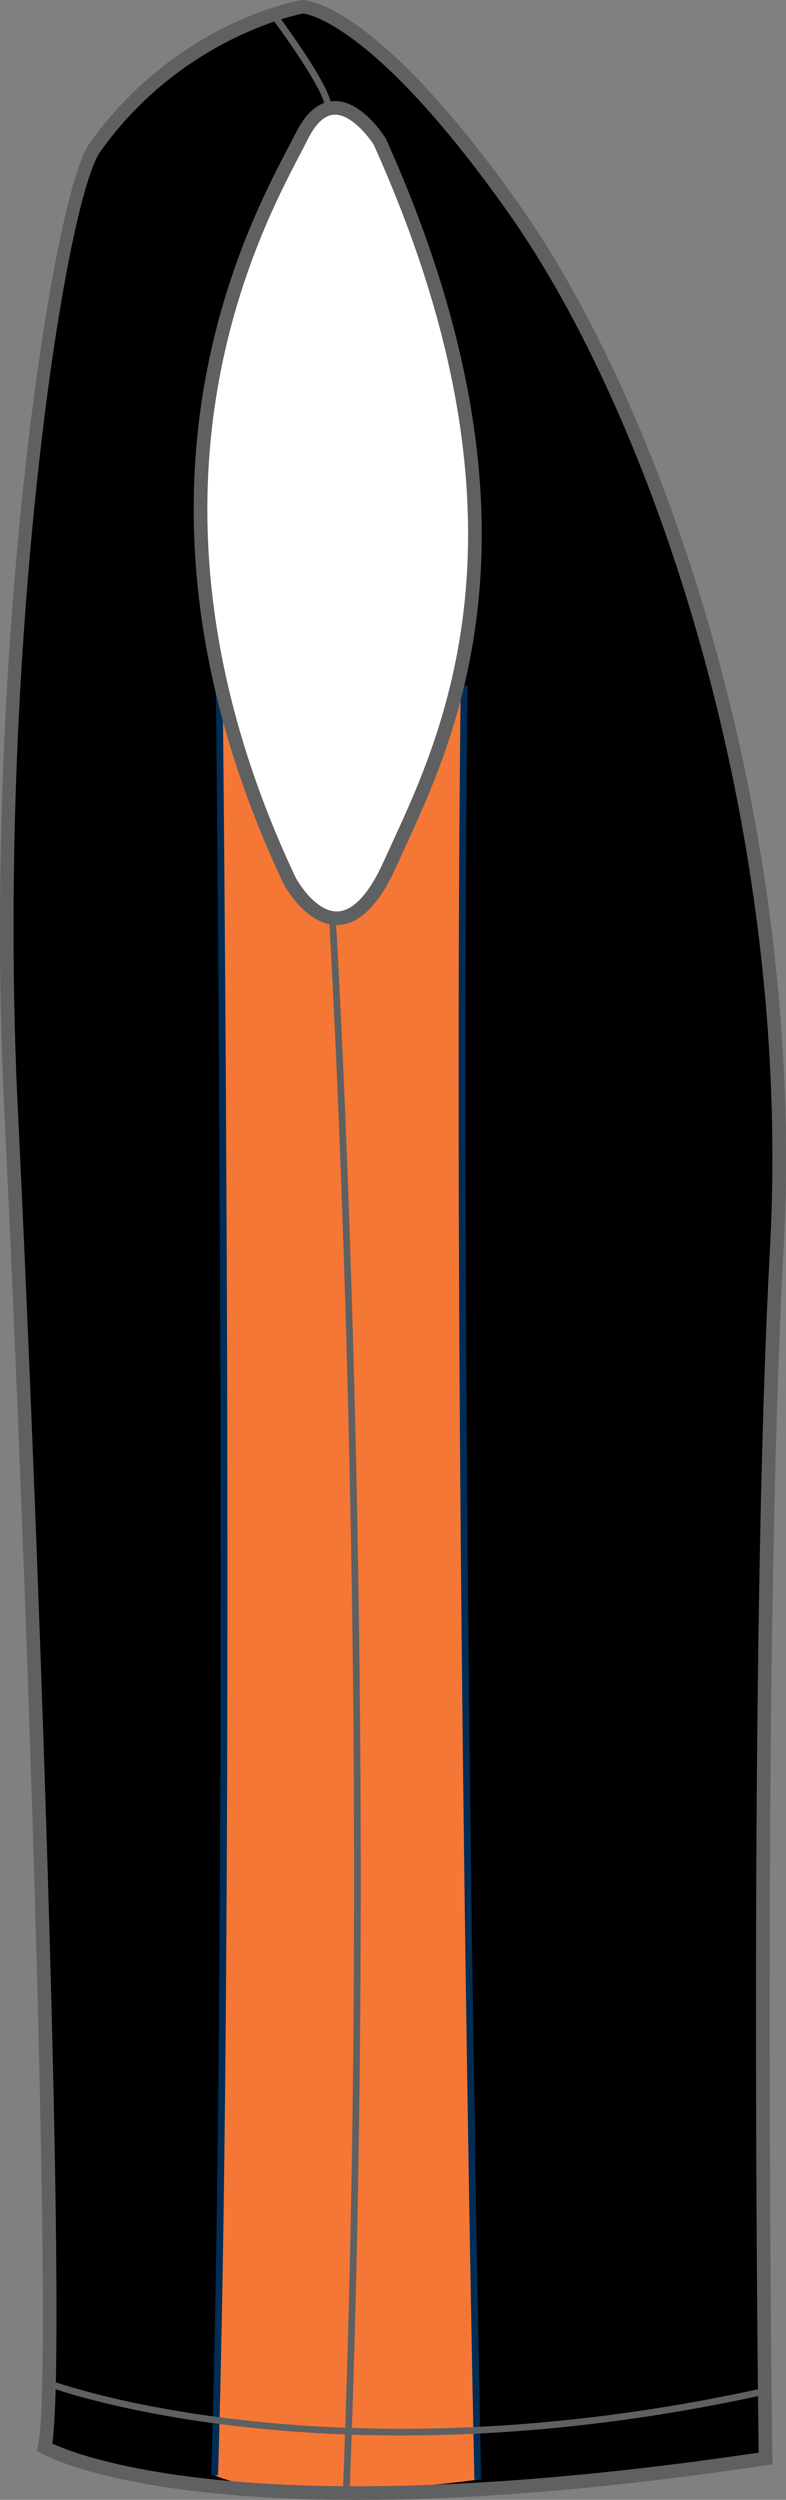
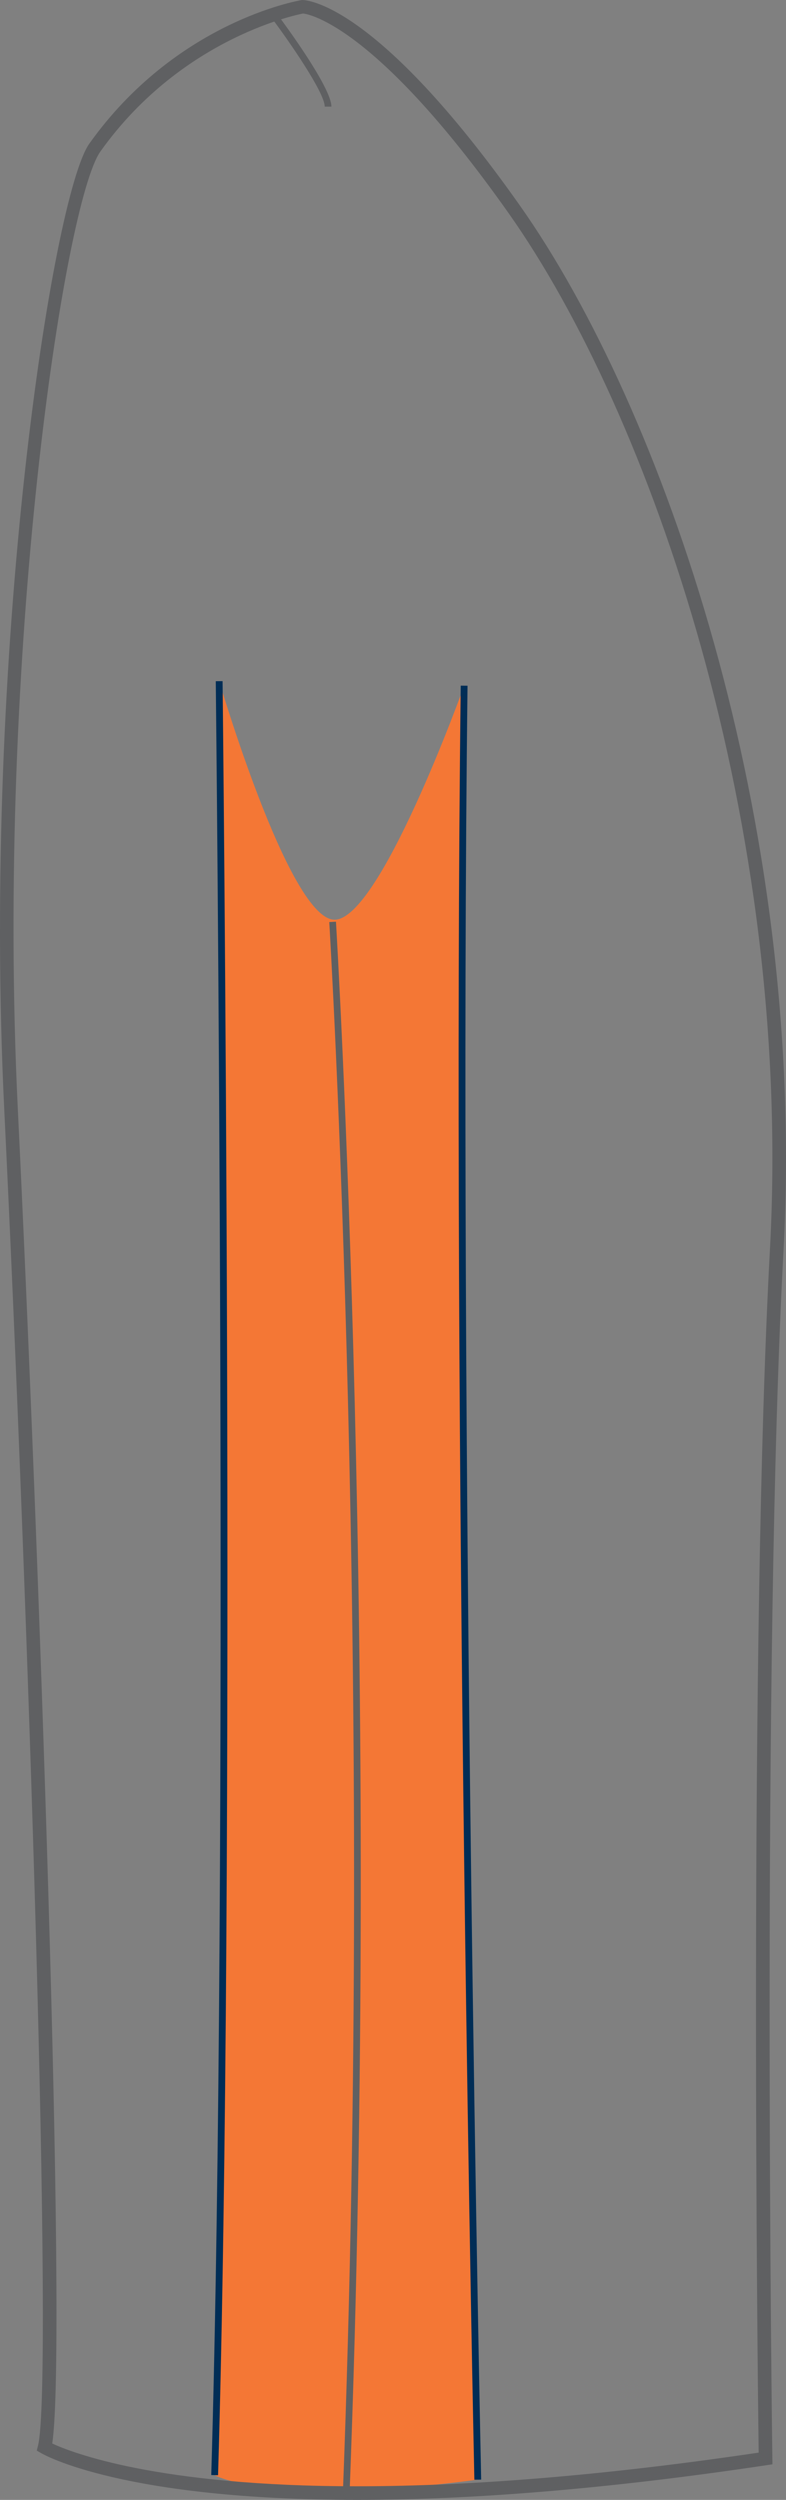
<svg xmlns="http://www.w3.org/2000/svg" version="1.1" id="Layer_1" x="0px" y="0px" width="251.836px" height="800px" viewBox="0 0 251.836 800" enable-background="new 0 0 251.836 800" xml:space="preserve">
  <rect x="0" y="0" width="251.836" height="800" fill="#808080" stroke="none" />
  <g id="side">
-     <path id="primary_2_" d="M97.118,2.188c0,0-39.241,6.541-66.706,45.05C18.787,63.53-3.613,208.388,3.553,355.196   c7.162,146.816,16.113,406.438,10.748,427.933c0,0,51.922,30.428,230.969,3.565c0,0-3.586-254.236,3.588-386.729   c7.154-132.501-35.834-264.671-84.162-333.029C118.911,2.188,97.118,2.188,97.118,2.188z" />
    <path id="secondary_2_" fill="#F47735" d="M70.233,217.977c0,0,4.358,379.34-1.457,574.104c0,0,17.44,10.168,84.302,1.445   c0,0-7.266-334.279-4.361-574.094c0,0-27.607,77.028-42.146,74.848S70.233,217.977,70.233,217.977z" />
    <path fill="#002D56" d="M151.988,793.553c-0.072-3.347-7.238-337.049-4.369-574.136l2.18,0.025   c-2.869,237.056,4.297,570.724,4.369,574.062L151.988,793.553z" />
    <path fill="#002D56" d="M69.867,792.113l-2.181-0.066c5.739-192.506,1.489-570.262,1.446-574.051l2.182-0.026   C71.357,221.759,75.606,599.556,69.867,792.113z" />
    <path fill="#5F6062" d="M114.432,800c-0.01,0-0.018,0-0.024,0c-74.831-0.011-100.179-14.352-101.222-14.963l-1.405-0.817   l0.396-1.584c5.047-20.209-3.164-270.59-10.803-427.337C-5.785,208.678,16.805,62.508,28.633,45.945   C56.316,7.137,95.127,0.272,96.762,0c1.244-0.017,23.752,0.63,69.721,65.642c45.918,64.952,91.975,197.309,84.564,334.434   c-7.086,130.929-3.615,384.094-3.582,386.632l0.027,1.906l-1.885,0.28C196.502,796.262,152.371,800,114.432,800z M16.735,781.954   c6.104,2.836,33.604,13.686,97.671,13.686h0.018c37.242,0,80.516-3.619,128.652-10.772c-0.309-23.69-3.152-259.985,3.613-385.027   c7.355-136.086-38.27-267.328-83.768-331.675C118.848,5.825,97.289,4.335,97.076,4.326c0.018,0.034-38.314,6.873-64.9,44.147   C20.612,64.679-1.387,209.333,5.717,355.084C12.299,489.828,21.623,749.992,16.735,781.954z" />
    <g>
-       <path fill="#FFFFFF" d="M121.729,45.416c0,0-14.323-23.283-25.065-1.797C85.916,65.114,31.885,152.854,92.758,281.78    c0,0,16.121,30.437,32.238-5.365C141.104,240.596,179.025,172.544,121.729,45.416z" />
-       <path fill="#5F6062" d="M107.908,296.027L107.908,296.027c-9.955,0-16.785-12.689-17.07-13.226    C33.049,160.425,77.719,75.137,92.401,47.111c0.901-1.721,1.683-3.202,2.308-4.463c3.42-6.847,7.674-10.313,12.631-10.313    c8.797,0,15.94,11.445,16.244,11.939c54.754,121.431,23.148,190.087,6.166,226.971c-0.976,2.12-1.904,4.13-2.768,6.063    C121.389,289.725,114.967,296.027,107.908,296.027z M107.346,36.696c-3.176,0-6.108,2.657-8.736,7.903    c-0.641,1.286-1.432,2.802-2.344,4.539c-14.434,27.55-58.352,111.399-1.53,231.714c0.008,0.018,5.842,10.815,13.17,10.824l0,0    c5.122,0,10.343-5.587,15.099-16.155c0.873-1.933,1.807-3.969,2.789-6.089c16.684-36.253,47.75-103.743-6.055-223.121    C118.178,43.814,112.623,36.696,107.346,36.696z" />
-     </g>
+       </g>
    <path fill="#5F6062" d="M106.188,34.124h-2.146c0-4.599-11.908-21.554-16.504-27.694l1.725-1.294   C90.995,7.46,106.188,27.975,106.188,34.124z" />
    <path fill="#5F6062" d="M112.004,797.93l-2.146-0.085c10.054-262.875-4.218-500.404-4.36-502.772l2.146-0.128   C107.785,297.313,122.063,534.944,112.004,797.93z" />
-     <path fill="#5F6062" d="M128.543,779.383c-70.709,0-112.43-15.338-113.035-15.567l0.758-2.01   c0.888,0.332,89.697,32.948,228.611,2.351l0.455,2.097C200.912,776.035,161.563,779.383,128.543,779.383z" />
  </g>
  <g id="Back" display="none">
</g>
  <g id="Front" display="none">
</g>
</svg>